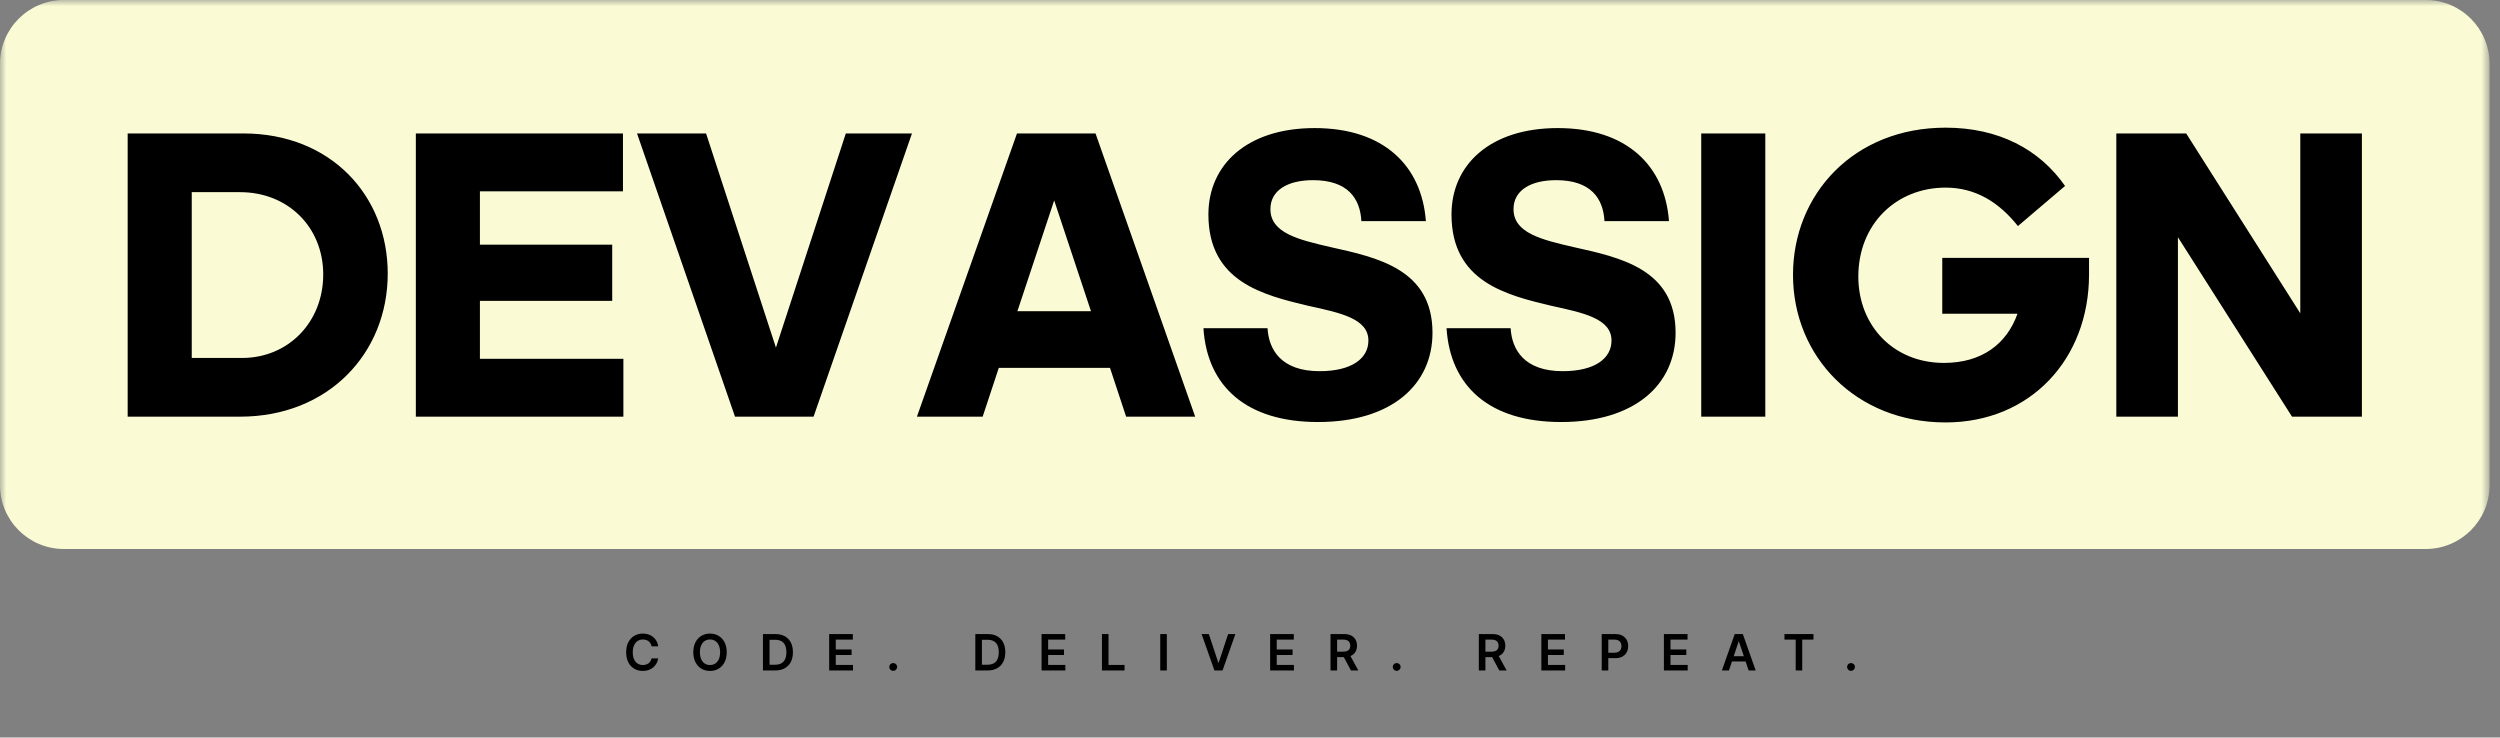
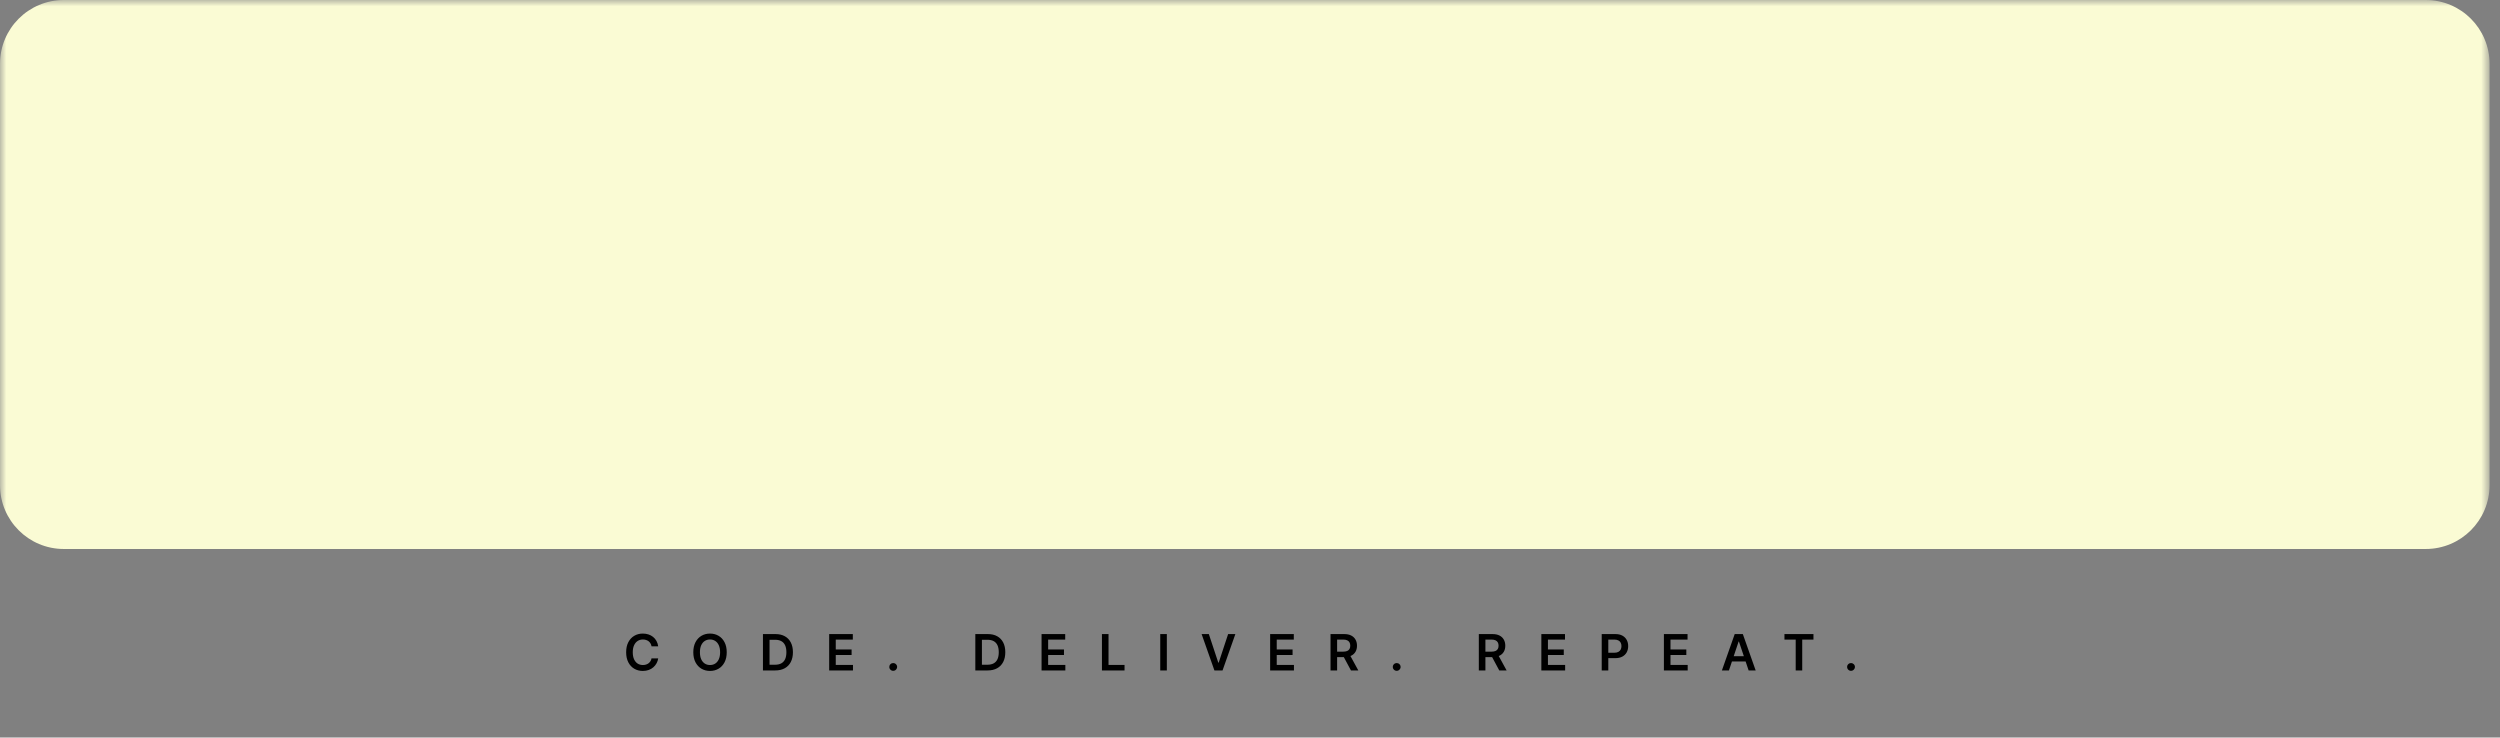
<svg xmlns="http://www.w3.org/2000/svg" width="200" height="59" viewBox="0 0 200 59" fill="none">
  <rect x="0" y="0" width="200" height="59" fill="#808080" stroke="none" />
  <g clip-path="url(#clip0_512_2)">
    <mask id="mask0_512_2" style="mask-type:luminance" maskUnits="userSpaceOnUse" x="0" y="0" width="200" height="59">
      <path d="M199.165 0H0V58.394H199.165V0Z" fill="white" />
    </mask>
    <g mask="url(#mask0_512_2)">
      <path d="M194.058 0H5.107C2.286 0 0 2.286 0 5.107V38.812C0 41.632 2.286 43.919 5.107 43.919H194.058C196.879 43.919 199.165 41.632 199.165 38.812V5.107C199.165 2.286 196.879 0 194.058 0Z" fill="#FAFBD4" />
-       <path d="M10.213 33.333V10.676H19.474C26.453 10.676 31.018 15.637 31.018 21.888C31.018 28.272 26.255 33.333 19.21 33.333H10.213ZM19.21 15.373H15.34V28.636H19.375C23.047 28.636 25.858 25.791 25.858 21.955C25.858 18.184 23.047 15.373 19.21 15.373ZM33.267 33.333V10.676H49.837V15.306H38.393V19.573H48.977V24.071H38.393V28.702H49.871V33.333H33.267ZM65.085 33.333H58.801L50.962 10.676H56.486L62.075 27.809L67.665 10.676H72.957L65.085 33.333ZM87.279 24.898L84.335 16.034L81.391 24.898H87.279ZM90.09 33.333L88.8 29.43H79.903L78.613 33.333H73.354L81.358 10.676H87.642L95.614 33.333H90.09ZM105.437 33.762C99.715 33.762 96.573 30.918 96.275 26.254H101.402C101.501 27.974 102.493 29.694 105.569 29.694C108.149 29.694 109.472 28.669 109.472 27.247C109.472 25.494 107.256 25.031 104.676 24.468C101.071 23.608 96.672 22.55 96.672 17.159C96.672 13.19 99.748 10.246 105.172 10.246C110.696 10.246 113.739 13.256 114.07 17.688H108.91C108.811 15.869 107.818 14.413 105.04 14.413C102.989 14.413 101.633 15.24 101.633 16.729C101.633 18.647 103.882 19.176 106.462 19.772C110.167 20.599 114.599 21.525 114.599 26.618C114.599 30.753 111.357 33.762 105.437 33.762ZM124.885 33.762C119.163 33.762 116.021 30.918 115.723 26.254H120.85C120.949 27.974 121.941 29.694 125.017 29.694C127.597 29.694 128.92 28.669 128.92 27.247C128.92 25.494 126.704 25.031 124.124 24.468C120.519 23.608 116.12 22.55 116.12 17.159C116.12 13.19 119.196 10.246 124.621 10.246C130.144 10.246 133.187 13.256 133.518 17.688H128.358C128.259 15.869 127.267 14.413 124.488 14.413C122.438 14.413 121.081 15.24 121.081 16.729C121.081 18.647 123.331 19.176 125.91 19.772C129.615 20.599 134.047 21.525 134.047 26.618C134.047 30.753 130.806 33.762 124.885 33.762ZM141.224 33.333H136.098V10.676H141.224V33.333ZM167.123 21.955C167.123 28.735 162.425 33.795 155.645 33.795C148.467 33.795 143.44 28.537 143.44 21.988C143.44 15.538 148.302 10.213 155.645 10.213C159.879 10.213 163.153 11.933 165.204 14.877L161.434 18.085C159.911 16.166 158.026 15.009 155.645 15.009C151.71 15.009 148.666 17.919 148.666 22.12C148.666 26.089 151.511 29.033 155.513 29.033C158.556 29.033 160.54 27.511 161.4 25.097H155.381V20.632H167.123V21.955ZM183.362 33.333L174.234 18.978V33.333H169.305V10.676H174.895L184.023 25.064V10.676H188.952V33.333H183.362Z" fill="black" />
      <path d="M52.656 51.707H52.124C52.109 51.62 52.081 51.543 52.041 51.476C52 51.407 51.949 51.35 51.889 51.302C51.828 51.255 51.759 51.219 51.681 51.196C51.605 51.171 51.522 51.159 51.433 51.159C51.275 51.159 51.134 51.199 51.012 51.278C50.89 51.357 50.794 51.472 50.725 51.625C50.656 51.776 50.621 51.962 50.621 52.18C50.621 52.403 50.656 52.59 50.725 52.743C50.795 52.894 50.891 53.009 51.012 53.087C51.134 53.163 51.274 53.202 51.431 53.202C51.518 53.202 51.6 53.19 51.675 53.167C51.752 53.144 51.821 53.109 51.882 53.064C51.943 53.018 51.995 52.962 52.036 52.896C52.079 52.83 52.108 52.754 52.124 52.669L52.656 52.672C52.636 52.81 52.593 52.94 52.526 53.061C52.461 53.182 52.375 53.289 52.269 53.382C52.163 53.474 52.039 53.546 51.897 53.598C51.755 53.649 51.597 53.675 51.424 53.675C51.168 53.675 50.94 53.615 50.739 53.497C50.539 53.379 50.38 53.208 50.265 52.984C50.15 52.761 50.092 52.493 50.092 52.18C50.092 51.867 50.15 51.599 50.266 51.376C50.383 51.153 50.541 50.982 50.742 50.864C50.943 50.745 51.17 50.686 51.424 50.686C51.586 50.686 51.737 50.709 51.876 50.754C52.015 50.8 52.139 50.866 52.248 50.954C52.357 51.041 52.446 51.148 52.516 51.275C52.587 51.401 52.634 51.545 52.656 51.707ZM58.138 52.18C58.138 52.494 58.079 52.762 57.962 52.986C57.845 53.208 57.686 53.379 57.484 53.497C57.283 53.615 57.056 53.675 56.801 53.675C56.546 53.675 56.318 53.615 56.116 53.497C55.916 53.378 55.757 53.207 55.639 52.984C55.523 52.761 55.464 52.493 55.464 52.18C55.464 51.867 55.523 51.599 55.639 51.376C55.757 51.153 55.916 50.982 56.116 50.864C56.318 50.745 56.546 50.686 56.801 50.686C57.056 50.686 57.283 50.745 57.484 50.864C57.686 50.982 57.845 51.153 57.962 51.376C58.079 51.599 58.138 51.867 58.138 52.18ZM57.608 52.18C57.608 51.96 57.573 51.773 57.504 51.622C57.436 51.469 57.341 51.355 57.22 51.277C57.099 51.198 56.959 51.159 56.801 51.159C56.643 51.159 56.503 51.198 56.382 51.277C56.261 51.355 56.166 51.469 56.096 51.622C56.028 51.773 55.994 51.96 55.994 52.18C55.994 52.401 56.028 52.587 56.096 52.74C56.166 52.891 56.261 53.007 56.382 53.085C56.503 53.163 56.643 53.202 56.801 53.202C56.959 53.202 57.099 53.163 57.22 53.085C57.341 53.007 57.436 52.891 57.504 52.74C57.573 52.587 57.608 52.401 57.608 52.18ZM62.022 53.635H61.036V50.726H62.042C62.33 50.726 62.578 50.784 62.786 50.9C62.994 51.016 63.154 51.182 63.266 51.399C63.378 51.616 63.434 51.875 63.434 52.177C63.434 52.48 63.377 52.741 63.265 52.959C63.153 53.176 62.991 53.344 62.78 53.46C62.57 53.577 62.317 53.635 62.022 53.635ZM61.563 53.179H61.996C62.199 53.179 62.368 53.142 62.503 53.068C62.639 52.993 62.74 52.882 62.809 52.734C62.877 52.586 62.911 52.4 62.911 52.177C62.911 51.955 62.877 51.77 62.809 51.623C62.74 51.476 62.64 51.365 62.506 51.292C62.373 51.219 62.209 51.182 62.012 51.182H61.563V53.179ZM66.334 53.635V50.726H68.226V51.167H66.861V51.957H68.128V52.399H66.861V53.193H68.238V53.635H66.334ZM71.458 53.666C71.372 53.666 71.298 53.636 71.237 53.575C71.175 53.514 71.145 53.441 71.145 53.353C71.145 53.268 71.175 53.195 71.237 53.135C71.298 53.074 71.372 53.044 71.458 53.044C71.541 53.044 71.614 53.074 71.675 53.135C71.738 53.195 71.77 53.268 71.77 53.353C71.77 53.411 71.754 53.464 71.725 53.511C71.697 53.559 71.659 53.596 71.612 53.625C71.565 53.652 71.514 53.666 71.458 53.666ZM79.012 53.635H78.026V50.726H79.032C79.321 50.726 79.569 50.784 79.776 50.9C79.985 51.016 80.145 51.182 80.257 51.399C80.368 51.616 80.424 51.875 80.424 52.177C80.424 52.48 80.368 52.741 80.255 52.959C80.144 53.176 79.982 53.344 79.771 53.46C79.561 53.577 79.308 53.635 79.012 53.635ZM78.553 53.179H78.987C79.189 53.179 79.358 53.142 79.494 53.068C79.629 52.993 79.731 52.882 79.799 52.734C79.867 52.586 79.901 52.4 79.901 52.177C79.901 51.955 79.867 51.77 79.799 51.623C79.731 51.476 79.63 51.365 79.497 51.292C79.364 51.219 79.199 51.182 79.002 51.182H78.553V53.179ZM83.325 53.635V50.726H85.217V51.167H83.852V51.957H85.119V52.399H83.852V53.193H85.228V53.635H83.325ZM88.155 53.635V50.726H88.682V53.193H89.963V53.635H88.155ZM93.347 50.726V53.635H92.82V50.726H93.347ZM96.707 50.726L97.464 53.015H97.494L98.25 50.726H98.829L97.804 53.635H97.153L96.129 50.726H96.707ZM101.612 53.635V50.726H103.504V51.167H102.139V51.957H103.406V52.399H102.139V53.193H103.516V53.635H101.612ZM106.442 53.635V50.726H107.533C107.757 50.726 107.944 50.764 108.096 50.842C108.248 50.92 108.363 51.029 108.441 51.169C108.519 51.308 108.559 51.471 108.559 51.656C108.559 51.843 108.519 52.005 108.439 52.142C108.361 52.278 108.245 52.384 108.091 52.459C107.938 52.532 107.749 52.569 107.526 52.569H106.749V52.132H107.455C107.586 52.132 107.693 52.114 107.776 52.078C107.859 52.041 107.921 51.987 107.961 51.917C108.001 51.846 108.022 51.759 108.022 51.656C108.022 51.553 108.001 51.465 107.961 51.392C107.92 51.318 107.858 51.262 107.775 51.224C107.691 51.185 107.584 51.166 107.452 51.166H106.969V53.635H106.442ZM107.945 52.317L108.665 53.635H108.077L107.37 52.317H107.945ZM111.738 53.666C111.652 53.666 111.578 53.636 111.516 53.575C111.455 53.514 111.424 53.441 111.425 53.353C111.424 53.268 111.455 53.195 111.516 53.135C111.578 53.074 111.652 53.044 111.738 53.044C111.821 53.044 111.894 53.074 111.955 53.135C112.018 53.195 112.049 53.268 112.05 53.353C112.049 53.411 112.034 53.464 112.005 53.511C111.976 53.559 111.938 53.596 111.891 53.625C111.845 53.652 111.794 53.666 111.738 53.666ZM118.306 53.635V50.726H119.397C119.621 50.726 119.808 50.764 119.96 50.842C120.112 50.92 120.227 51.029 120.305 51.169C120.383 51.308 120.423 51.471 120.423 51.656C120.423 51.843 120.383 52.005 120.303 52.142C120.225 52.278 120.109 52.384 119.955 52.459C119.802 52.532 119.613 52.569 119.39 52.569H118.613V52.132H119.319C119.45 52.132 119.557 52.114 119.64 52.078C119.723 52.041 119.785 51.987 119.825 51.917C119.865 51.846 119.886 51.759 119.886 51.656C119.886 51.553 119.865 51.465 119.825 51.392C119.784 51.318 119.722 51.262 119.639 51.224C119.555 51.185 119.448 51.166 119.316 51.166H118.833V53.635H118.306ZM119.809 52.317L120.529 53.635H119.941L119.234 52.317H119.809ZM123.308 53.635V50.726H125.2V51.167H123.835V51.957H125.102V52.399H123.835V53.193H125.211V53.635H123.308ZM128.137 53.635V50.726H129.228C129.452 50.726 129.639 50.767 129.791 50.851C129.943 50.934 130.058 51.049 130.136 51.194C130.215 51.339 130.254 51.504 130.254 51.689C130.254 51.875 130.215 52.041 130.136 52.186C130.057 52.331 129.941 52.445 129.788 52.528C129.635 52.611 129.446 52.652 129.221 52.652H128.498V52.219H129.15C129.281 52.219 129.388 52.196 129.471 52.15C129.555 52.105 129.616 52.042 129.656 51.963C129.697 51.883 129.717 51.792 129.717 51.689C129.717 51.586 129.697 51.495 129.656 51.416C129.616 51.337 129.554 51.276 129.47 51.233C129.386 51.188 129.279 51.166 129.147 51.166H128.664V53.635H128.137ZM133.112 53.635V50.726H135.004V51.167H133.639V51.957H134.906V52.399H133.639V53.193H135.015V53.635H133.112ZM138.315 53.635H137.752L138.777 50.726H139.427L140.453 53.635H139.89L139.113 51.322H139.09L138.315 53.635ZM138.333 52.494H139.867V52.917H138.333V52.494ZM142.756 51.167V50.726H145.077V51.167H144.178V53.635H143.656V51.167H142.756ZM148.082 53.666C147.996 53.666 147.922 53.636 147.861 53.575C147.799 53.514 147.769 53.441 147.77 53.353C147.769 53.268 147.799 53.195 147.861 53.135C147.922 53.074 147.996 53.044 148.082 53.044C148.166 53.044 148.238 53.074 148.3 53.135C148.362 53.195 148.394 53.268 148.395 53.353C148.394 53.411 148.379 53.464 148.349 53.511C148.321 53.559 148.283 53.596 148.236 53.625C148.189 53.652 148.138 53.666 148.082 53.666Z" fill="black" />
    </g>
  </g>
  <defs>
    <clipPath id="clip0_512_2">
      <rect width="200" height="58.394" fill="white" />
    </clipPath>
  </defs>
</svg>